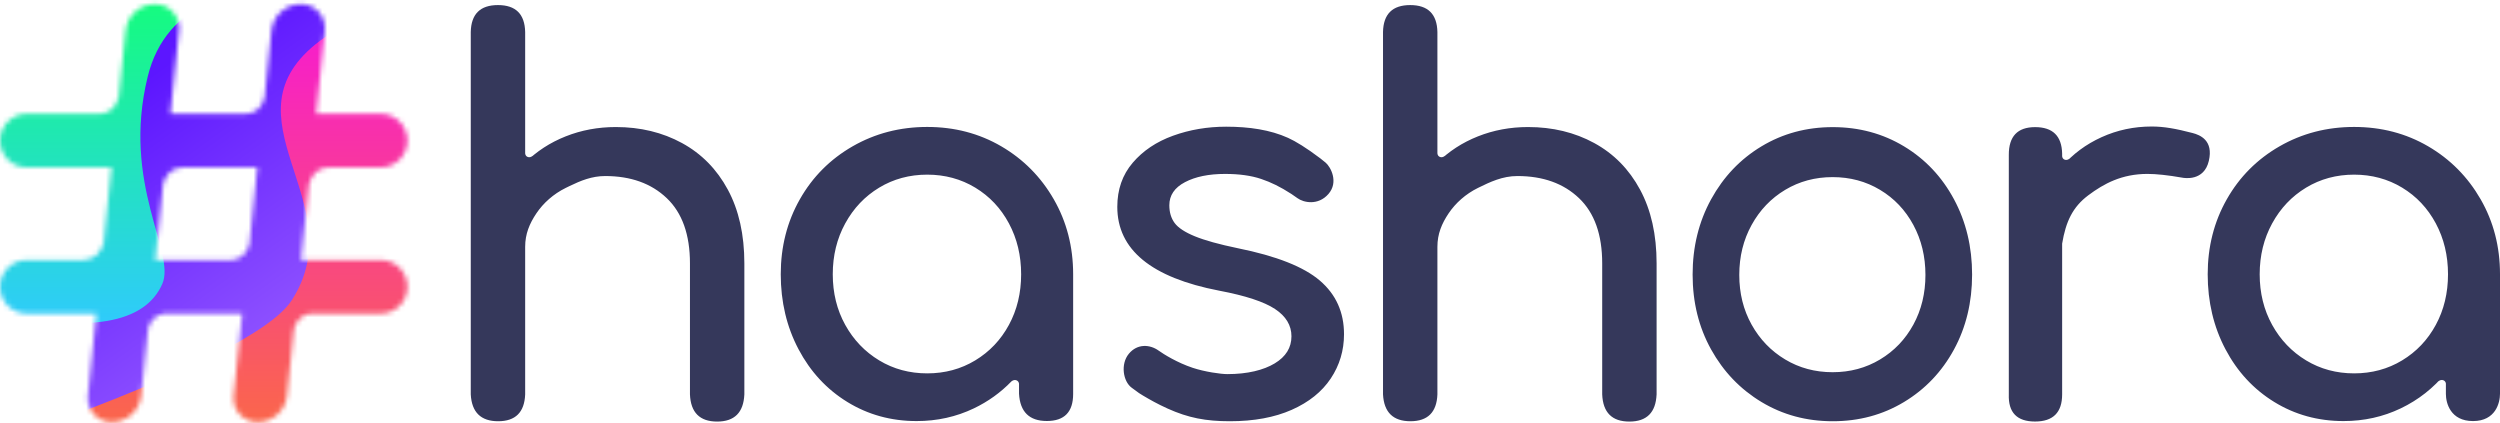
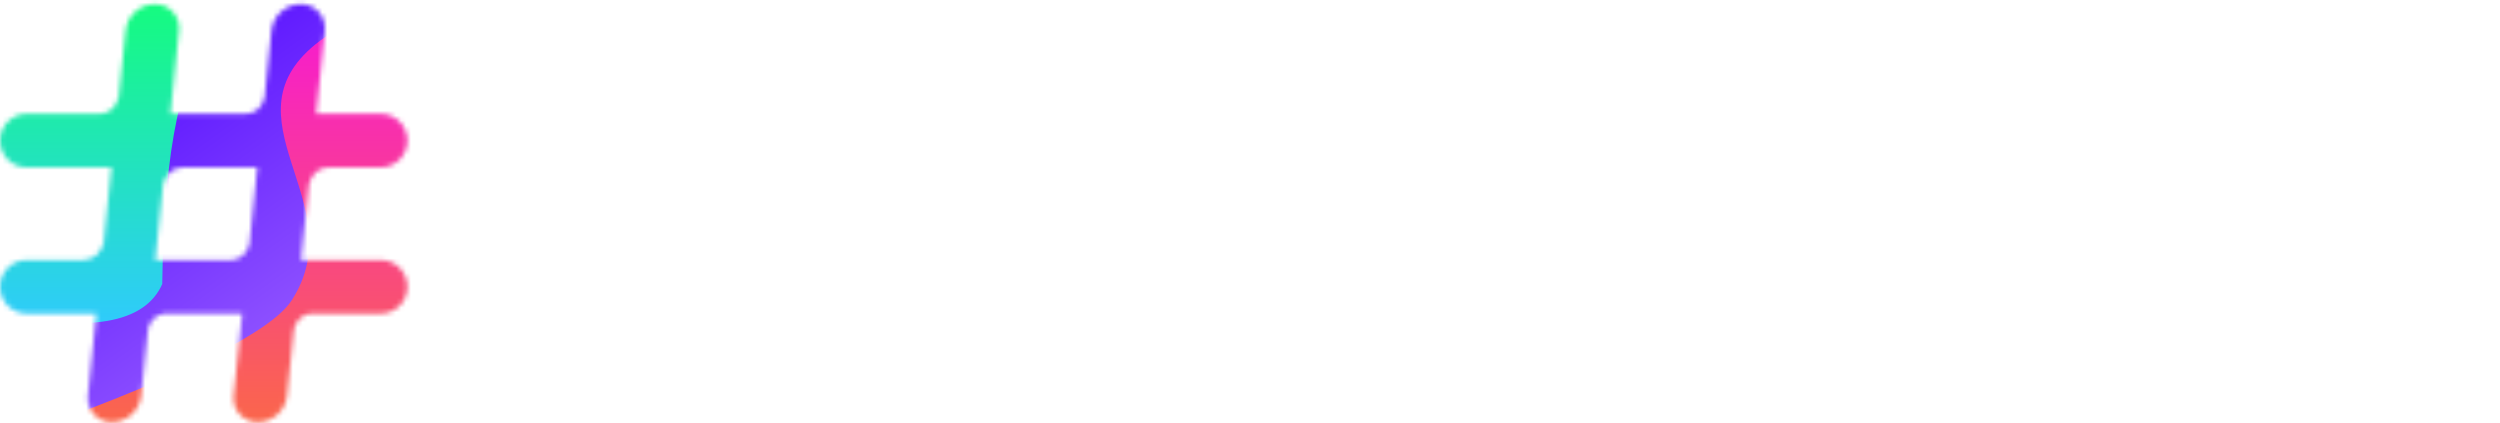
<svg xmlns="http://www.w3.org/2000/svg" width="508" height="86" viewBox="0 0 508 86" fill="none">
-   <path d="M188.41 25.796C193.945 25.796 198.959 27.107 203.452 29.727C207.945 32.347 211.504 35.937 214.127 40.495C216.751 45.054 218.063 50.133 218.063 55.732V80.058C218.063 83.718 216.282 85.547 212.72 85.547C209.158 85.547 207.273 83.697 207.065 79.995L207.065 77.97L207.058 77.929C207.001 77.598 206.821 77.377 206.517 77.268C206.2 77.154 205.869 77.23 205.525 77.496C203.332 79.764 200.79 81.591 197.899 82.976C194.305 84.699 190.423 85.561 186.254 85.561C181.078 85.561 176.387 84.269 172.182 81.684C167.977 79.1 164.67 75.528 162.262 70.97C159.854 66.411 158.649 61.332 158.649 55.732C158.649 50.133 159.943 45.054 162.531 40.495C165.119 35.937 168.695 32.347 173.26 29.727C177.825 27.107 182.875 25.796 188.41 25.796ZM497.112 75.432L497.014 77.961C496.965 77.606 496.782 77.372 496.465 77.258C496.148 77.144 495.818 77.22 495.473 77.486L497.112 75.432ZM419.02 31.709C419.057 32.089 419.235 32.336 419.552 32.45C419.869 32.564 420.199 32.488 420.544 32.222L418.905 34.276L419.02 31.709ZM106.713 31.158C106.751 31.538 106.928 31.785 107.245 31.899C107.562 32.014 107.892 31.938 108.237 31.671L106.598 33.725L106.713 31.158ZM188.41 75.869C192.005 75.869 195.257 74.99 198.169 73.231C201.08 71.472 203.362 69.067 205.016 66.016C206.669 62.965 207.496 59.537 207.496 55.732C207.496 51.928 206.669 48.482 205.016 45.395C203.362 42.308 201.08 39.885 198.169 38.126C195.257 36.367 192.005 35.488 188.41 35.488C184.816 35.488 181.563 36.367 178.652 38.126C175.74 39.885 173.44 42.308 171.751 45.395C170.061 48.482 169.217 51.928 169.217 55.732C169.217 59.537 170.061 62.965 171.751 66.016C173.44 69.067 175.74 71.472 178.652 73.231C181.563 74.99 184.816 75.869 188.41 75.869ZM372.415 25.832C377.748 25.832 382.574 27.133 386.893 29.736C391.212 32.339 394.598 35.925 397.051 40.494C399.504 45.062 400.731 50.162 400.731 55.793C400.731 61.424 399.504 66.497 397.051 71.013C394.598 75.528 391.212 79.087 386.893 81.69C382.574 84.293 377.748 85.595 372.415 85.595C367.083 85.595 362.257 84.293 357.938 81.69C353.618 79.087 350.206 75.528 347.699 71.013C345.193 66.497 343.94 61.424 343.94 55.793C343.94 50.162 345.193 45.062 347.699 40.494C350.206 35.925 353.618 32.339 357.938 29.736C362.257 27.133 367.083 25.832 372.415 25.832ZM478.356 25.796C483.89 25.796 488.902 27.107 493.394 29.727C497.885 32.347 501.442 35.937 504.066 40.495C506.689 45.054 508 50.133 508 55.732V79.994C508 81.85 507.112 85.561 502.516 85.561C497.921 85.561 497.005 81.892 497.005 80.058V75.761C494.49 78.849 491.435 81.253 487.842 82.976C484.249 84.699 480.368 85.561 476.2 85.561C471.026 85.561 466.337 84.269 462.133 81.684C457.929 79.1 454.623 75.528 452.215 70.97C449.808 66.411 448.604 61.332 448.604 55.732C448.604 50.133 449.898 45.054 452.485 40.495C455.072 35.937 458.647 32.347 463.211 29.727C467.774 27.107 472.823 25.796 478.356 25.796ZM372.389 35.989C368.837 35.989 365.622 36.853 362.745 38.58C359.868 40.306 357.594 42.685 355.925 45.715C354.255 48.746 353.421 52.129 353.421 55.864C353.421 59.599 354.255 62.964 355.925 65.96C357.594 68.955 359.868 71.316 362.745 73.042C365.622 74.769 368.837 75.632 372.389 75.632C375.941 75.632 379.155 74.769 382.032 73.042C384.91 71.316 387.165 68.955 388.799 65.96C390.433 62.964 391.25 59.599 391.25 55.864C391.25 52.129 390.433 48.746 388.799 45.715C387.165 42.685 384.91 40.306 382.032 38.58C379.155 36.853 375.941 35.989 372.389 35.989ZM478.356 75.869C481.949 75.869 485.201 74.99 488.112 73.231C491.022 71.472 493.304 69.067 494.957 66.016C496.61 62.965 497.436 59.537 497.436 55.732C497.436 51.928 496.61 48.482 494.957 45.395C493.304 42.308 491.022 39.885 488.112 38.126C485.201 36.367 481.949 35.488 478.356 35.488C474.763 35.488 471.511 36.367 468.601 38.126C465.69 39.885 463.39 42.308 461.702 45.395C460.013 48.482 459.168 51.928 459.168 55.732C459.168 59.537 460.013 62.965 461.702 66.016C463.39 69.067 465.69 71.472 468.601 73.231C471.511 74.99 474.763 75.869 478.356 75.869ZM249.908 85.595C245.017 85.595 241.458 84.913 237.261 83.02C235.156 82.07 233.657 81.207 232.252 80.377C231.445 79.9 231.699 80.061 229.954 78.781C228.21 77.501 227.645 73.988 229.38 71.887C231.115 69.787 233.667 69.972 235.444 71.249C236.447 71.969 239.211 73.697 242.362 74.743C244.795 75.55 248.049 76.019 249.396 76.019C253.496 76.019 256.759 75.206 259.025 73.84C261.29 72.474 262.423 70.641 262.423 68.341C262.423 66.112 261.308 64.261 259.079 62.787C256.849 61.313 253.073 60.073 247.75 59.066C233.94 56.406 227.035 50.727 227.035 42.028C227.035 38.505 228.078 35.522 230.164 33.077C232.25 30.633 234.983 28.799 238.364 27.577C241.744 26.355 245.341 25.744 249.153 25.744C253.828 25.744 258.125 26.384 261.722 28.009C263.259 28.703 265.422 30.015 268.295 32.186C268.596 32.414 268.952 32.701 269.363 33.046C270.417 33.932 272.041 37.013 269.936 39.421C267.832 41.828 264.865 41.166 263.641 40.265C263.222 39.956 262.816 39.675 262.423 39.421C260.119 37.931 258.287 37.049 256.274 36.366C254.26 35.683 251.814 35.342 248.937 35.342C245.628 35.342 242.913 35.899 240.791 37.013C238.669 38.128 237.608 39.691 237.608 41.704C237.608 43.142 237.968 44.346 238.687 45.317C239.407 46.287 240.773 47.186 242.787 48.013C244.801 48.84 247.714 49.648 251.526 50.439C259.366 52.021 264.923 54.214 268.195 57.017C271.468 59.821 273.104 63.452 273.104 67.909C273.104 71.216 272.205 74.218 270.407 76.914C268.609 79.61 265.966 81.731 262.477 83.276C258.989 84.822 254.799 85.595 249.908 85.595ZM101.186 1.032C104.794 1.032 106.636 2.857 106.713 6.507V33.066C109.025 30.758 111.77 28.972 114.949 27.709C118.128 26.447 121.523 25.815 125.136 25.815C130.121 25.815 134.6 26.898 138.574 29.062C142.547 31.227 145.654 34.383 147.893 38.532C150.133 42.68 151.253 47.676 151.253 53.521L151.253 80.491C151.253 80.498 151.253 80.505 151.253 80.512L151.253 80.582C151.253 80.587 151.253 80.592 151.253 80.597L151.253 80.642C151.252 80.645 151.252 80.648 151.252 80.65L151.252 80.663C151.252 80.664 151.252 80.666 151.252 80.667L151.252 80.672C151.252 80.673 151.252 80.673 151.252 80.673L151.252 80.67C151.252 80.668 151.252 80.663 151.252 80.657L151.252 80.642C151.251 80.577 151.251 80.411 151.25 80.144C151.092 83.823 149.249 85.663 145.721 85.663C142.192 85.663 140.352 83.823 140.199 80.144V53.521C140.199 47.676 138.628 43.257 135.485 40.263C132.342 37.269 128.17 35.772 122.968 35.772C120.261 35.772 117.985 36.719 115.755 37.795L115.524 37.907C115.332 38 115.141 38.094 114.949 38.188C112.457 39.415 110.405 41.255 108.996 43.348C107.587 45.44 106.713 47.549 106.713 50.147V80.144C106.57 83.778 104.741 85.595 101.227 85.595C97.712 85.595 95.856 83.778 95.659 80.144V6.507C95.736 2.857 97.578 1.032 101.186 1.032ZM292.081 31.158C292.118 31.538 292.296 31.785 292.613 31.899C292.93 32.014 293.26 31.938 293.604 31.671L291.966 33.725L292.081 31.158ZM310.504 25.815C315.489 25.815 319.968 26.898 323.941 29.062C327.915 31.227 331.022 34.383 333.261 38.532C335.501 42.68 336.621 47.676 336.621 53.521V80.144C336.621 80.849 336.62 80.849 336.617 80.144C336.46 83.823 334.617 85.663 331.088 85.663C327.56 85.663 325.72 83.823 325.567 80.144V53.521C325.567 47.676 323.996 43.257 320.853 40.263C317.71 37.269 313.538 35.772 308.336 35.772C305.302 35.772 302.809 36.962 300.317 38.188C297.824 39.415 295.773 41.255 294.364 43.348C292.955 45.44 292.081 47.549 292.081 50.147V80.144C291.938 83.778 290.109 85.595 286.594 85.595C283.08 85.595 281.224 83.778 281.027 80.144V6.507C281.103 2.857 282.946 1.032 286.554 1.032C290.162 1.032 292.004 2.857 292.081 6.507V33.066C294.393 30.758 297.138 28.972 300.317 27.709C303.496 26.447 306.891 25.815 310.504 25.815ZM437.233 25.707C439.722 25.707 442.141 26.148 445.532 27.029C447.062 27.427 449.808 28.528 448.834 32.693C447.859 36.858 443.892 36.193 443.41 36.097C440.52 35.592 438.172 35.339 436.366 35.339C431.164 35.339 427.523 37.302 424.344 39.683C421.165 42.064 419.775 45.022 419.027 49.506V80.144C419.025 83.818 417.187 85.655 413.513 85.655C409.839 85.655 408.065 83.818 408.19 80.144V31.481C408.173 27.715 409.955 25.832 413.535 25.832C417.115 25.832 418.946 27.623 419.027 31.206C419.027 31.483 419.027 31.67 419.027 31.768V33.824C421.194 31.299 423.867 29.315 427.046 27.872C430.225 26.429 433.62 25.707 437.233 25.707Z" fill="#35385B" />
  <mask id="mask0_109_2" style="mask-type:alpha" maskUnits="userSpaceOnUse" x="0" y="0" width="83" height="86">
    <path d="M61.141 0.845C63.835 0.84 66.023 3.019 66.029 5.713C66.029 5.884 66.02 6.055 66.003 6.226L64.251 23.137L77.351 23.137C80.355 23.137 82.79 25.572 82.79 28.575C82.79 31.579 80.355 34.014 77.351 34.014L66.65 34.014C65.619 34.079 64.779 34.415 64.13 35.023C63.455 35.654 63.015 36.451 62.809 37.416L62.845 36.71L61.175 52.84L77.351 52.84C80.355 52.84 82.79 55.275 82.79 58.279C82.79 61.282 80.355 63.717 77.351 63.717L63.019 63.717C62.206 63.845 61.527 64.164 60.983 64.673C60.376 65.24 59.959 65.943 59.731 66.78L58.322 80.387C58.004 83.452 55.424 85.783 52.343 85.789C49.649 85.795 47.46 83.615 47.455 80.921C47.455 80.75 47.463 80.579 47.481 80.409L49.21 63.717L33.369 63.717C32.583 63.841 31.923 64.143 31.388 64.623L31.333 64.673C30.765 65.204 30.36 65.852 30.117 66.619L28.691 80.387C28.374 83.452 25.794 85.783 22.713 85.789C20.019 85.795 17.83 83.615 17.825 80.921C17.824 80.75 17.833 80.579 17.851 80.409L19.579 63.717L5.439 63.717C2.435 63.717 0 61.282 0 58.279C0 55.275 2.435 52.84 5.439 52.84L17.299 52.84L17.014 52.811C18.071 52.767 18.933 52.445 19.6 51.847L19.655 51.796C20.33 51.165 20.775 50.367 20.991 49.403L20.907 50.896L22.656 34.014L5.439 34.014C2.435 34.014 0 31.579 0 28.575C0 25.572 2.435 23.137 5.439 23.137L20.366 23.137C21.359 23.067 22.171 22.736 22.803 22.146C23.477 21.515 23.908 20.717 24.095 19.752L24.066 20.395L25.532 6.247C25.849 3.182 28.429 0.851 31.511 0.845C34.205 0.84 36.393 3.019 36.398 5.713C36.399 5.884 36.39 6.055 36.373 6.226L34.621 23.137L50.031 23.137C50.995 23.069 51.788 22.755 52.412 22.196L52.467 22.146C53.141 21.515 53.572 20.717 53.76 19.752L53.757 19.816L55.162 6.247C55.48 3.182 58.059 0.851 61.141 0.845ZM52.286 34.014L37 34.014C35.969 34.079 35.129 34.415 34.48 35.023C33.806 35.654 33.36 36.451 33.144 37.416L33.147 37.371L31.544 52.84L47.176 52.84C48.038 52.735 48.755 52.425 49.328 51.91L49.383 51.86C50.023 51.262 50.452 50.514 50.67 49.617L52.286 34.014Z" fill="white" />
  </mask>
  <g mask="url(#mask0_109_2)">
    <path d="M90.003 -4.075H-7.468V90.973H90.003V-4.075Z" fill="url(#paint0_linear_109_2)" />
-     <path d="M-87.832 -4.075L-1.12 63.564C18.048 67.709 29.411 65.76 32.969 57.716C35.819 51.274 24.606 37.485 30.033 15.497C33.651 0.838 47.949 -5.281 72.928 -2.862L-87.832 -4.075Z" fill="url(#paint1_linear_109_2)" />
+     <path d="M-87.832 -4.075L-1.12 63.564C18.048 67.709 29.411 65.76 32.969 57.716C33.651 0.838 47.949 -5.281 72.928 -2.862L-87.832 -4.075Z" fill="url(#paint1_linear_109_2)" />
    <path d="M7.437 87.113C37.943 75.986 55.221 67.294 59.268 61.035C72.178 41.075 44.236 23.884 65.077 8.245C78.971 -2.181 90.429 7.463 99.45 37.177V82.996C82.649 85.534 68.68 87.052 57.544 87.551C46.409 88.049 29.706 87.903 7.437 87.113Z" fill="url(#paint2_linear_109_2)" />
  </g>
  <defs>
    <linearGradient id="paint0_linear_109_2" x1="71.411" y1="75.707" x2="28.552" y2="16.783" gradientUnits="userSpaceOnUse">
      <stop stop-color="#9C62FF" />
      <stop offset="1" stop-color="#5C16FF" />
    </linearGradient>
    <linearGradient id="paint1_linear_109_2" x1="-7.452" y1="-4.075" x2="-7.452" y2="65.678" gradientUnits="userSpaceOnUse">
      <stop stop-color="#13FF76" />
      <stop offset="1" stop-color="#2FCBFB" />
    </linearGradient>
    <linearGradient id="paint2_linear_109_2" x1="53.443" y1="87.84" x2="53.443" y2="4.183" gradientUnits="userSpaceOnUse">
      <stop stop-color="#FA6848" />
      <stop offset="1" stop-color="#F71BD0" />
    </linearGradient>
  </defs>
</svg>